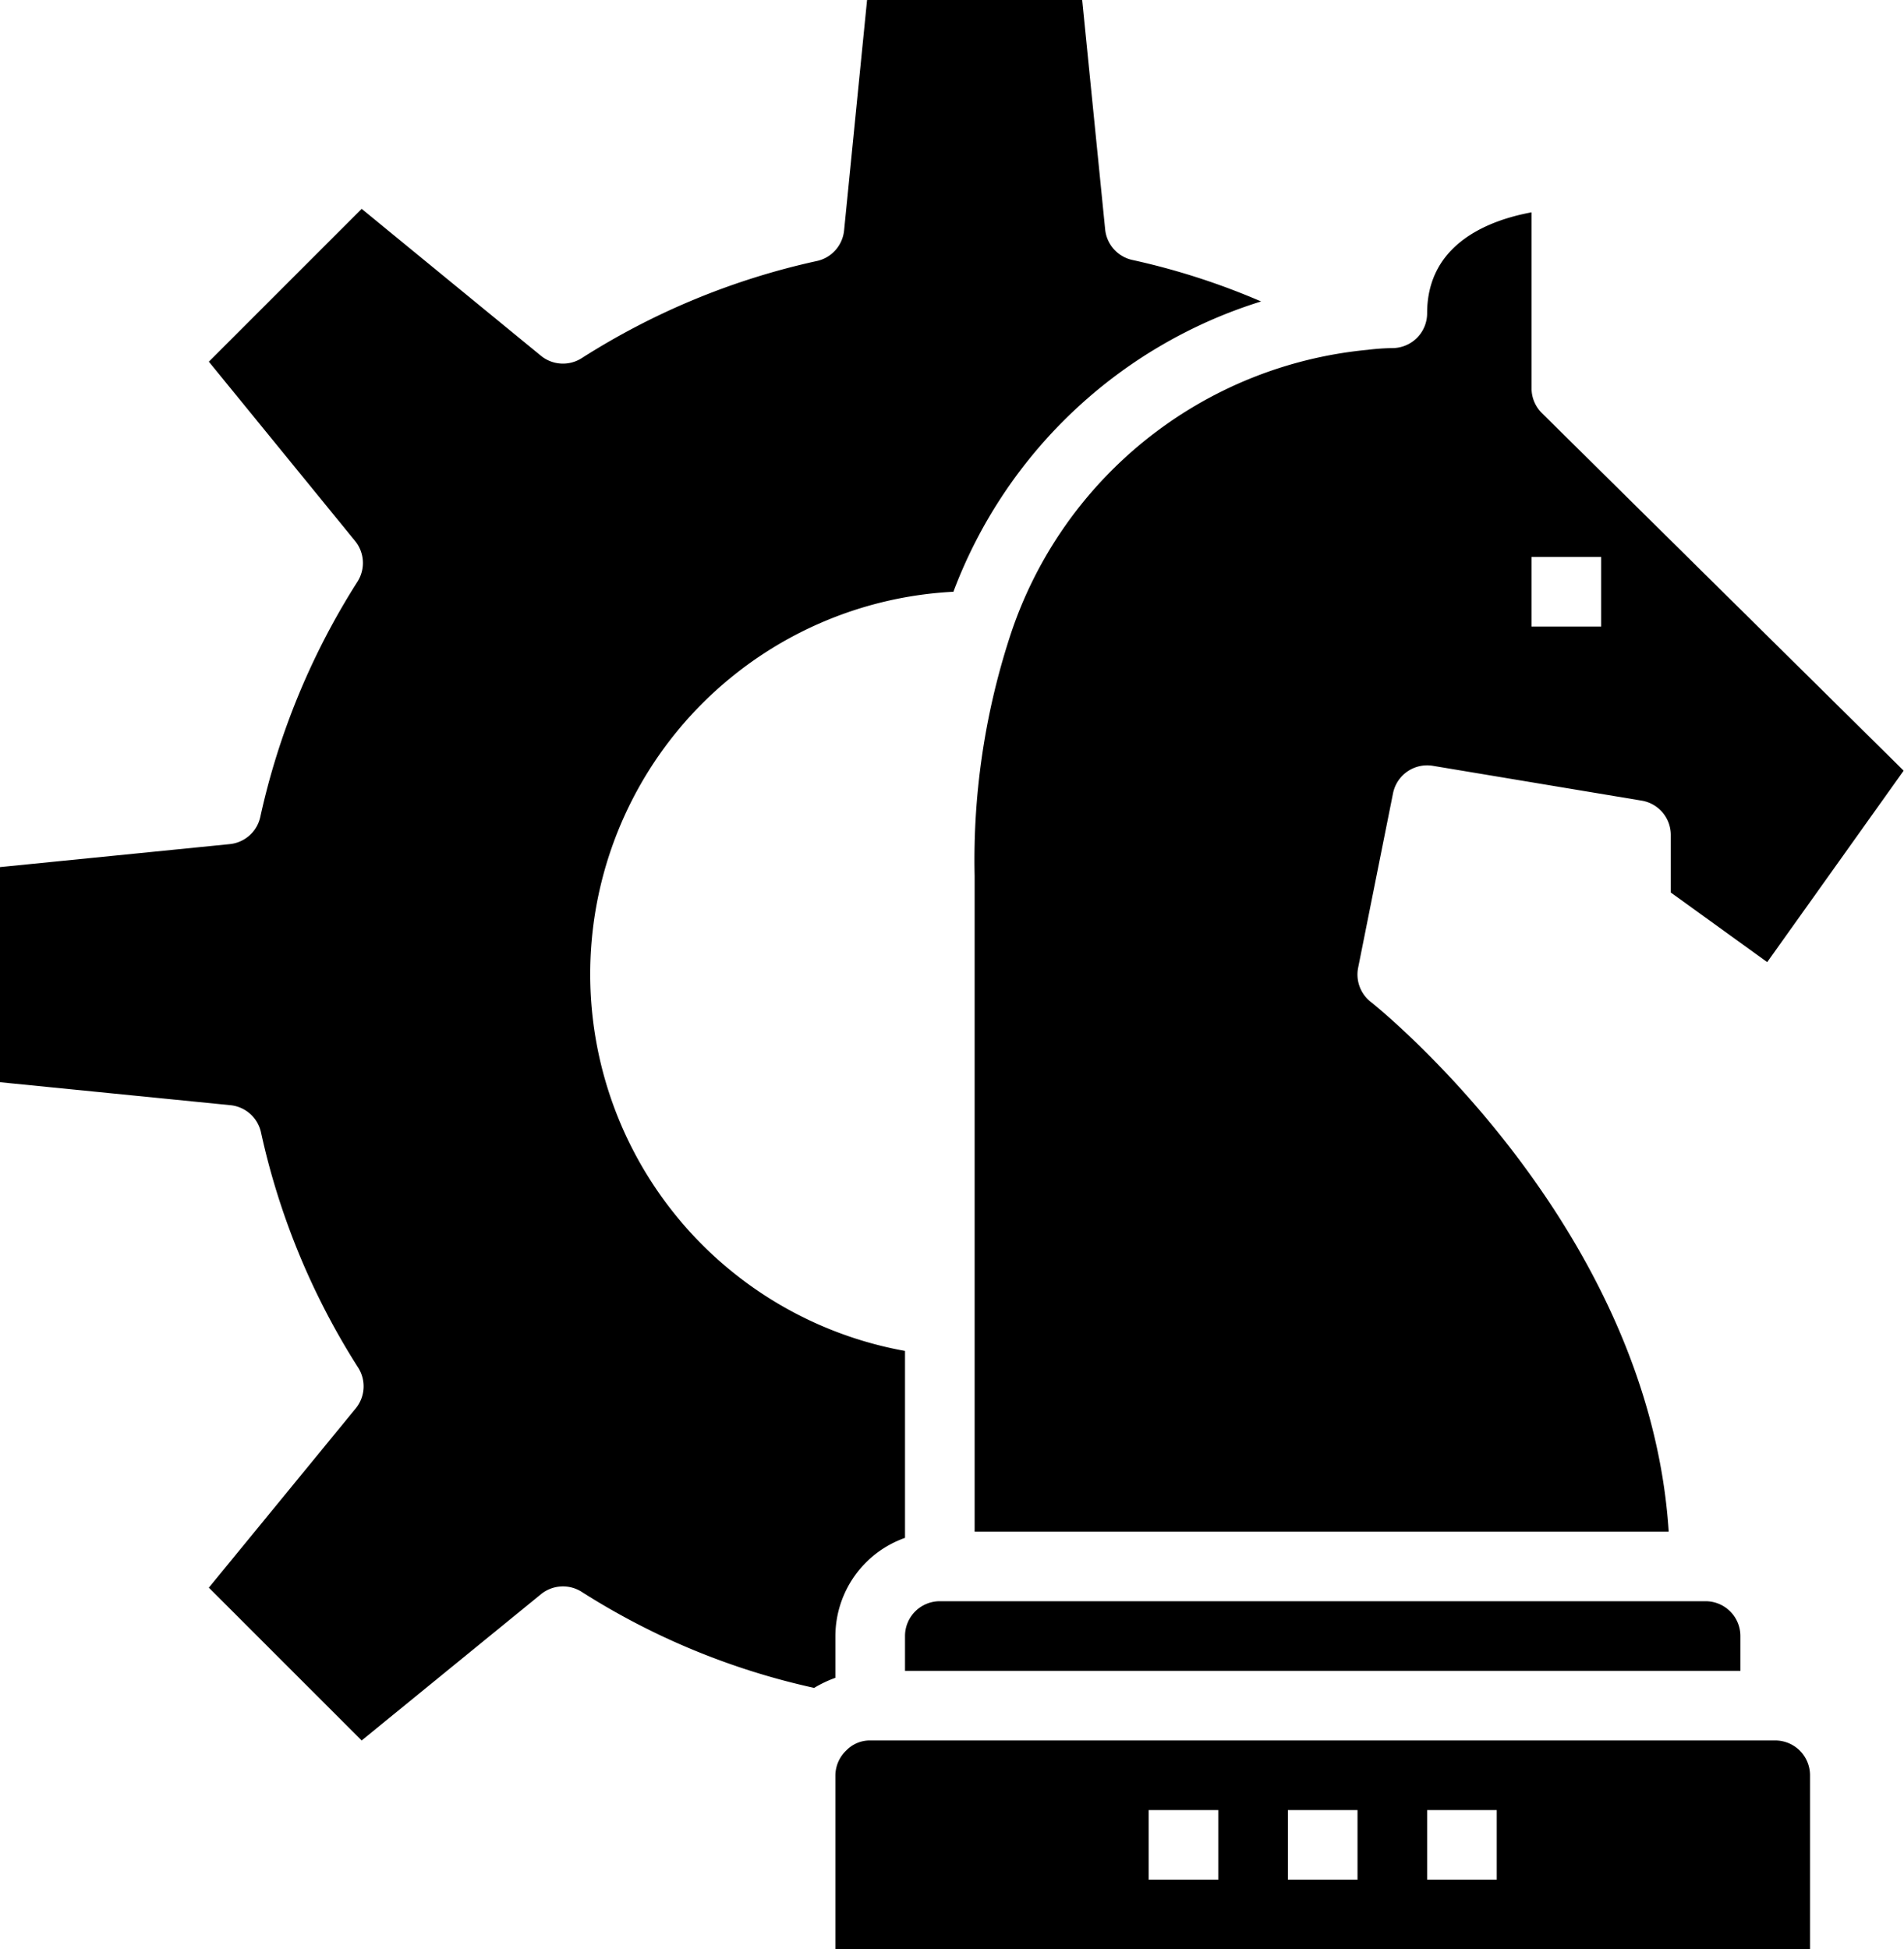
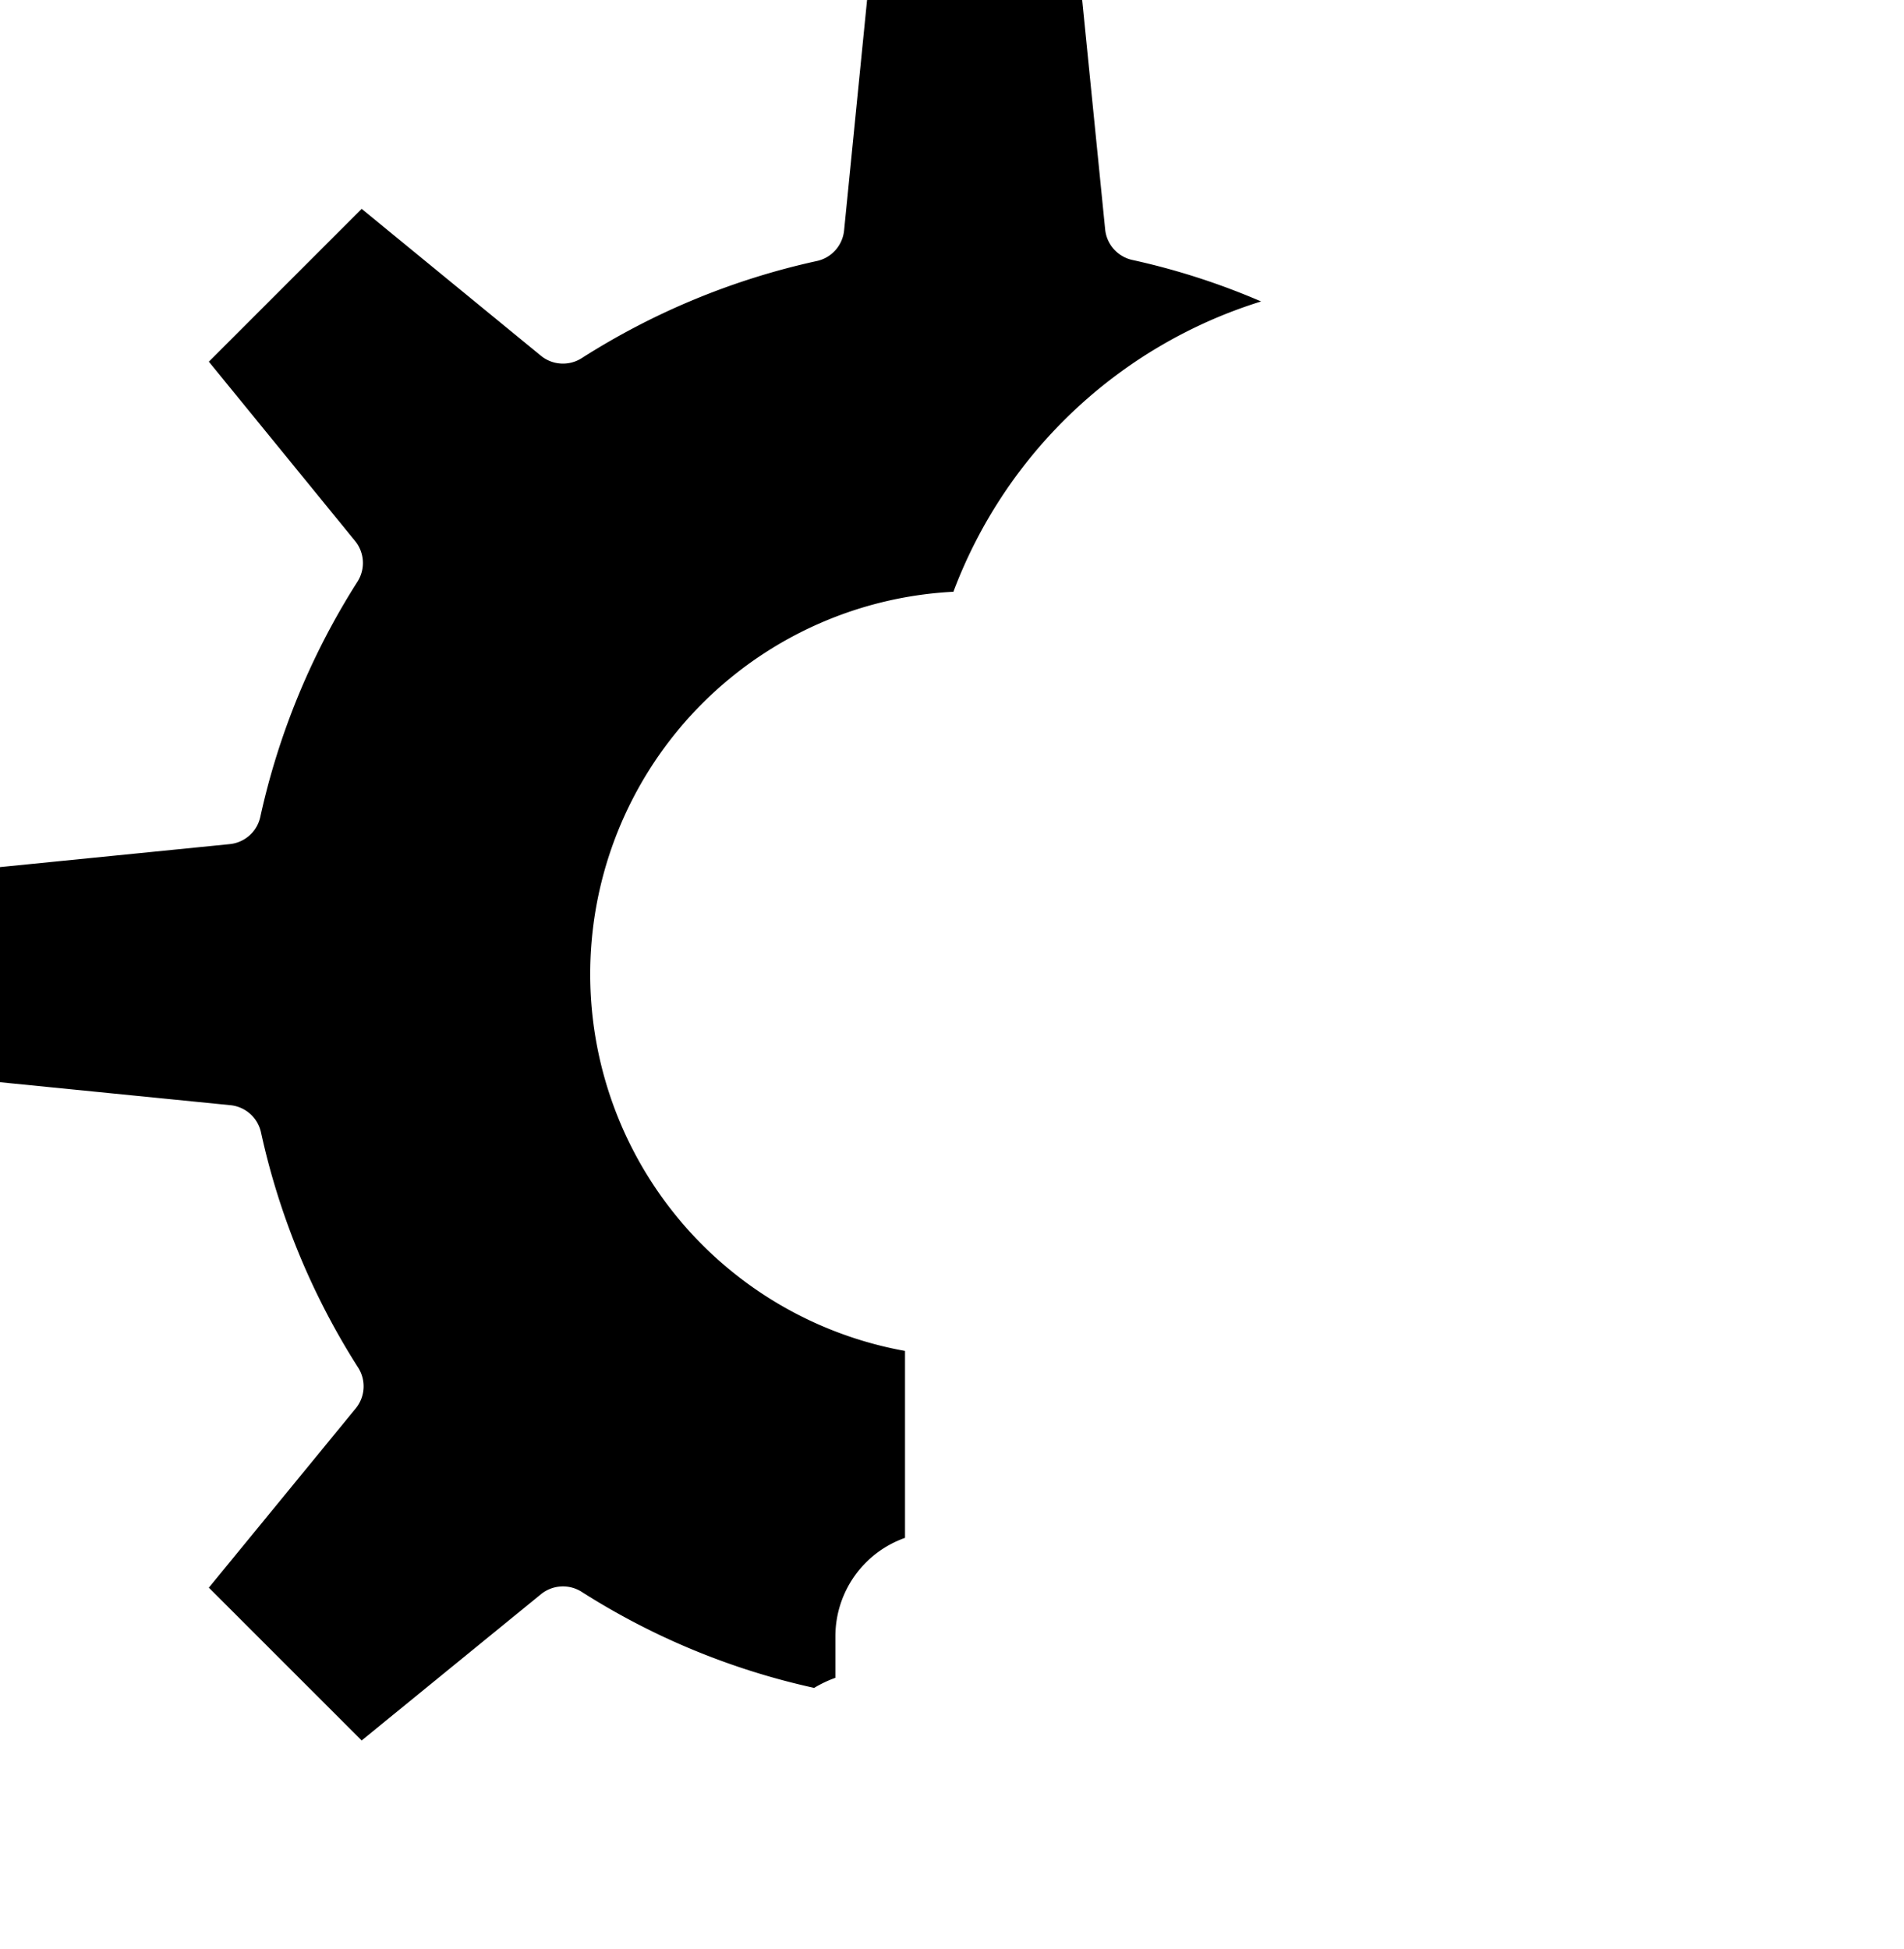
<svg xmlns="http://www.w3.org/2000/svg" height="56.0" preserveAspectRatio="xMidYMid meet" version="1.0" viewBox="4.0 4.0 54.7 56.0" width="54.7" zoomAndPan="magnify">
  <g id="change1_1">
    <path d="M28,51a3,3,0,0,1,2-2.82V42.81A11,11,0,0,1,31.39,21a13.83,13.83,0,0,1,8.84-8.34,20.35,20.35,0,0,0-3.69-1.19,1,1,0,0,1-.79-.88L35.09,4H28.91l-.66,6.62a1,1,0,0,1-.79.88,20.85,20.85,0,0,0-6.75,2.79,1,1,0,0,1-1.17-.07L14.39,10,10,14.39l4.2,5.15a1,1,0,0,1,.07,1.17,20.94,20.94,0,0,0-2.79,6.75,1,1,0,0,1-.88.79L4,28.91v6.18l6.62.66a1,1,0,0,1,.88.79,20.85,20.85,0,0,0,2.79,6.75,1,1,0,0,1-.07,1.17L10,49.61,14.39,54l5.15-4.2a1,1,0,0,1,1.17-.07,20.68,20.68,0,0,0,6.68,2.76,3.41,3.41,0,0,1,.61-.29Z" fill="inherit" />
  </g>
  <g id="change1_2">
-     <path d="M33,22.33a20.74,20.74,0,0,0-1,6.83V48H51.94c-.57-8.85-8.47-15.15-8.55-15.21a1,1,0,0,1-.37-1l1-5A1,1,0,0,1,45.16,26l6,1A1,1,0,0,1,52,28v1.64l2.77,2,3.92-5.5L48.3,15.87a1,1,0,0,1-.3-.71V10.1c-1.19.22-3,.88-3,2.9a1,1,0,0,1-1,1,6.5,6.5,0,0,0-.71.05A12,12,0,0,0,33,22.33ZM48,20h2v2H48Z" fill="inherit" />
-   </g>
+     </g>
  <g id="change1_3">
-     <path d="M31,50a1,1,0,0,0-1,1v1H54V51a1,1,0,0,0-1-1Z" fill="inherit" />
-   </g>
+     </g>
  <g id="change1_4">
-     <path d="M55,54H29a.94.94,0,0,0-.68.28A1,1,0,0,0,28,55v5H56V55A1,1,0,0,0,55,54ZM39,58H37V56h2Zm4,0H41V56h2Zm4,0H45V56h2Z" fill="inherit" />
-   </g>
+     </g>
</svg>